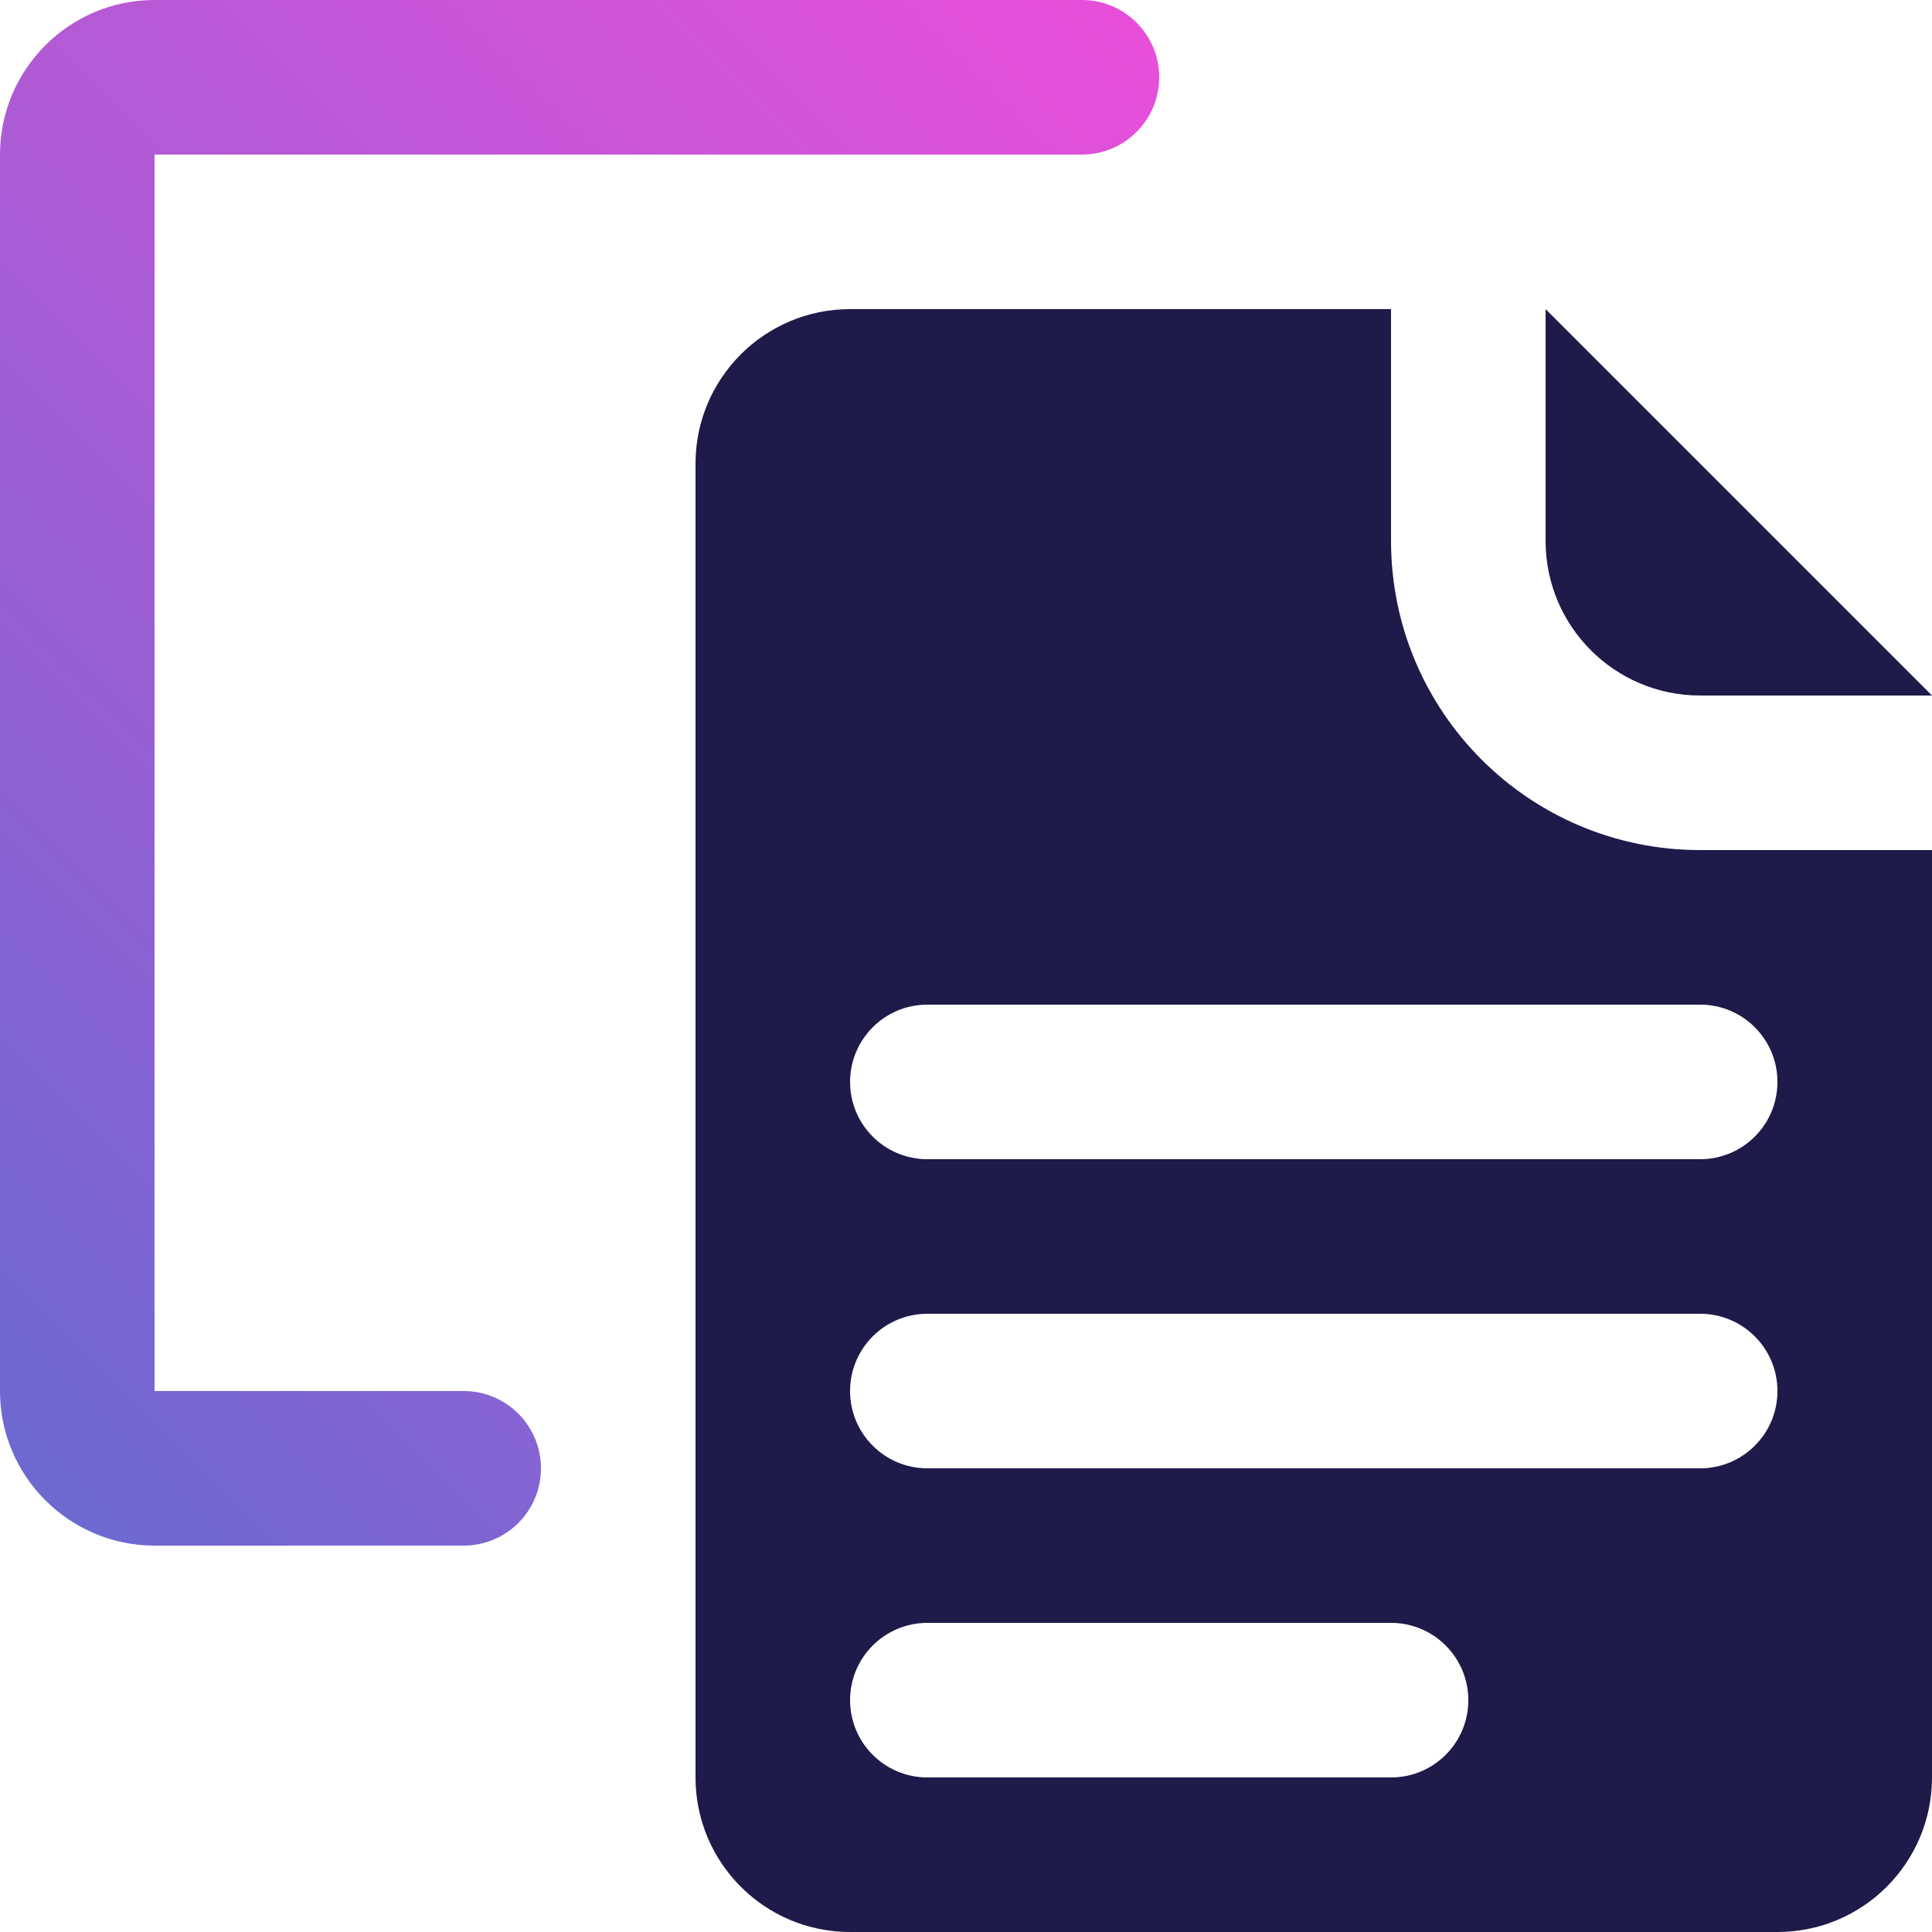
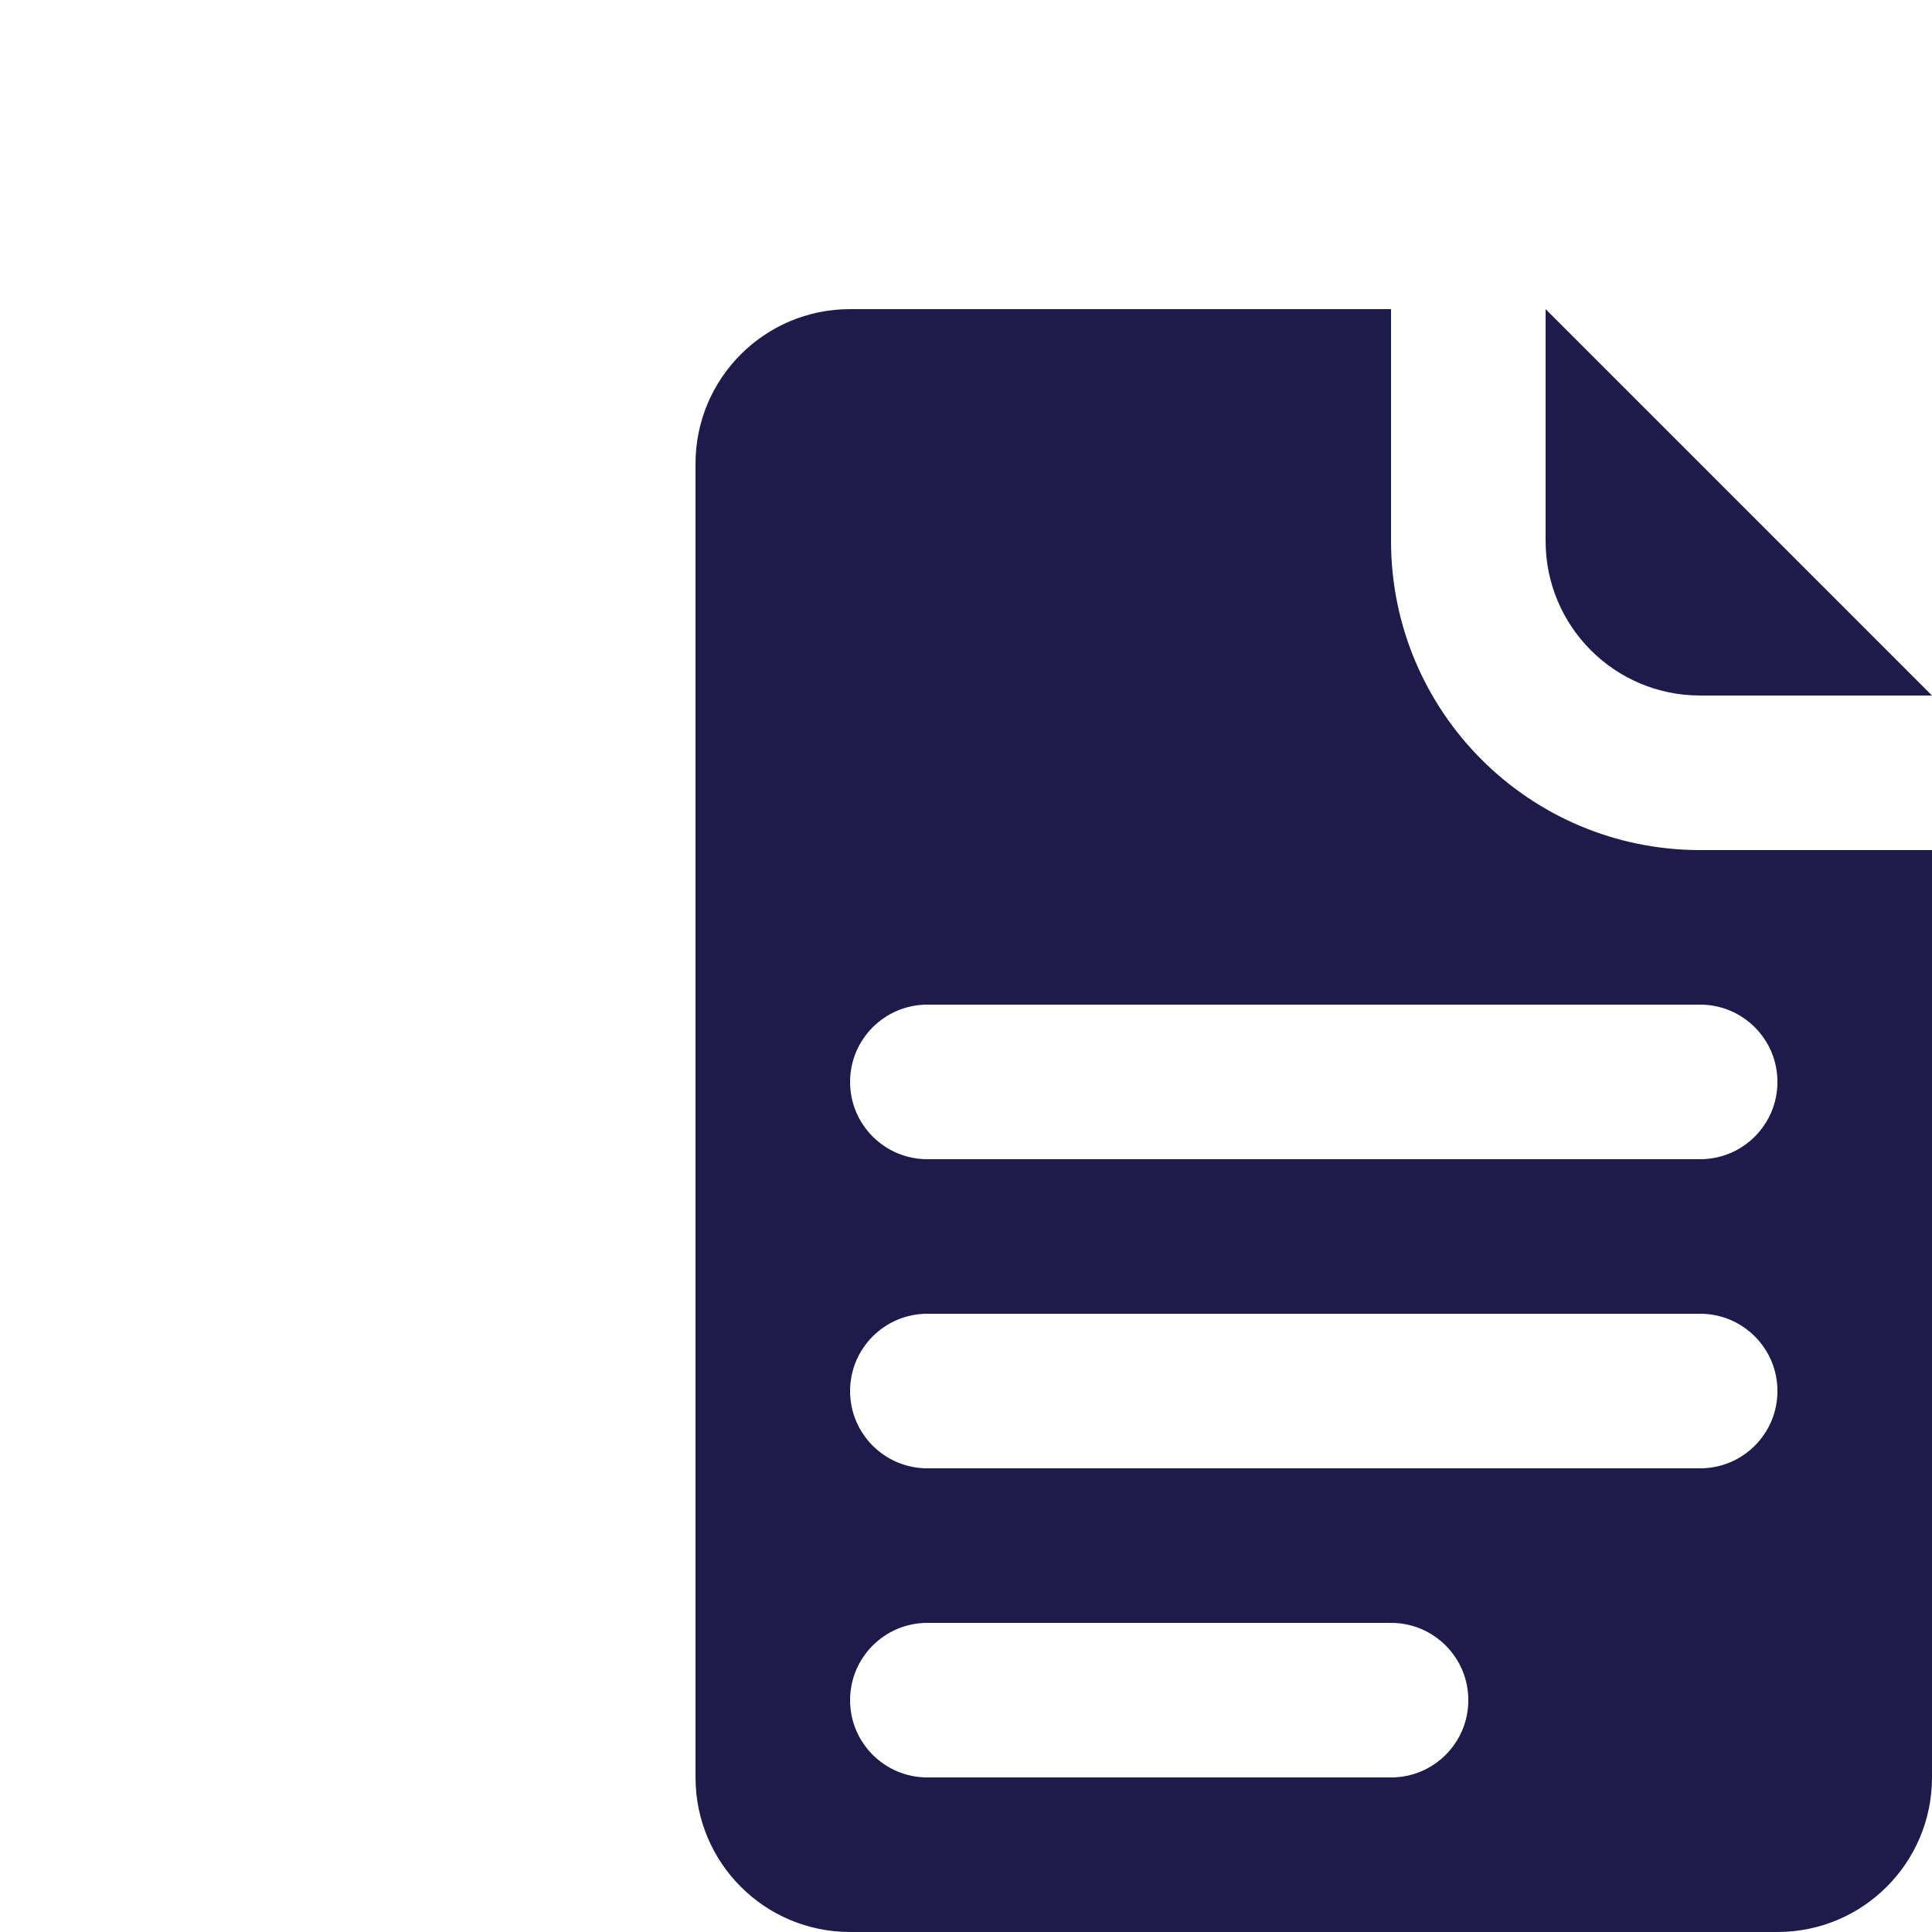
<svg xmlns="http://www.w3.org/2000/svg" id="Layer_2" viewBox="0 0 100 100">
  <defs>
    <style>.cls-1{fill:url(#linear-gradient);}.cls-2{fill:#1e1b4a;}</style>
    <linearGradient id="linear-gradient" x1="-10.07" y1="65.24" x2="56.42" y2="-1.24" gradientUnits="userSpaceOnUse">
      <stop offset="0" stop-color="#6c69d1" />
      <stop offset="1" stop-color="#e84fd9" />
    </linearGradient>
  </defs>
  <g id="Purple_Fushia">
    <g>
-       <path class="cls-1" d="m24,72H8V8h48c2.21,0,4-1.79,4-4s-1.79-4-4-4H8C3.59,0,0,3.59,0,8v64c0,4.41,3.59,8,8,8h16c2.21,0,4-1.79,4-4s-1.79-4-4-4Z" />
      <path class="cls-2" d="m88,36c-4.42,0-8-3.58-8-8v-12l20,20h-12Zm12,8v48c0,4.42-3.58,8-8,8h-48c-4.42,0-8-3.58-8-8V24c0-4.42,3.58-8,8-8h28v12c0,8.84,7.16,16,16,16h12Zm-24,44c0-2.21-1.79-4-4-4h-24c-2.21,0-4,1.79-4,4s1.79,4,4,4h24c2.21,0,4-1.79,4-4Zm16-16c0-2.21-1.79-4-4-4h-40c-2.21,0-4,1.79-4,4s1.79,4,4,4h40c2.21,0,4-1.79,4-4Zm0-16c0-2.21-1.79-4-4-4h-40c-2.21,0-4,1.79-4,4s1.79,4,4,4h40c2.21,0,4-1.79,4-4Z" />
    </g>
  </g>
</svg>